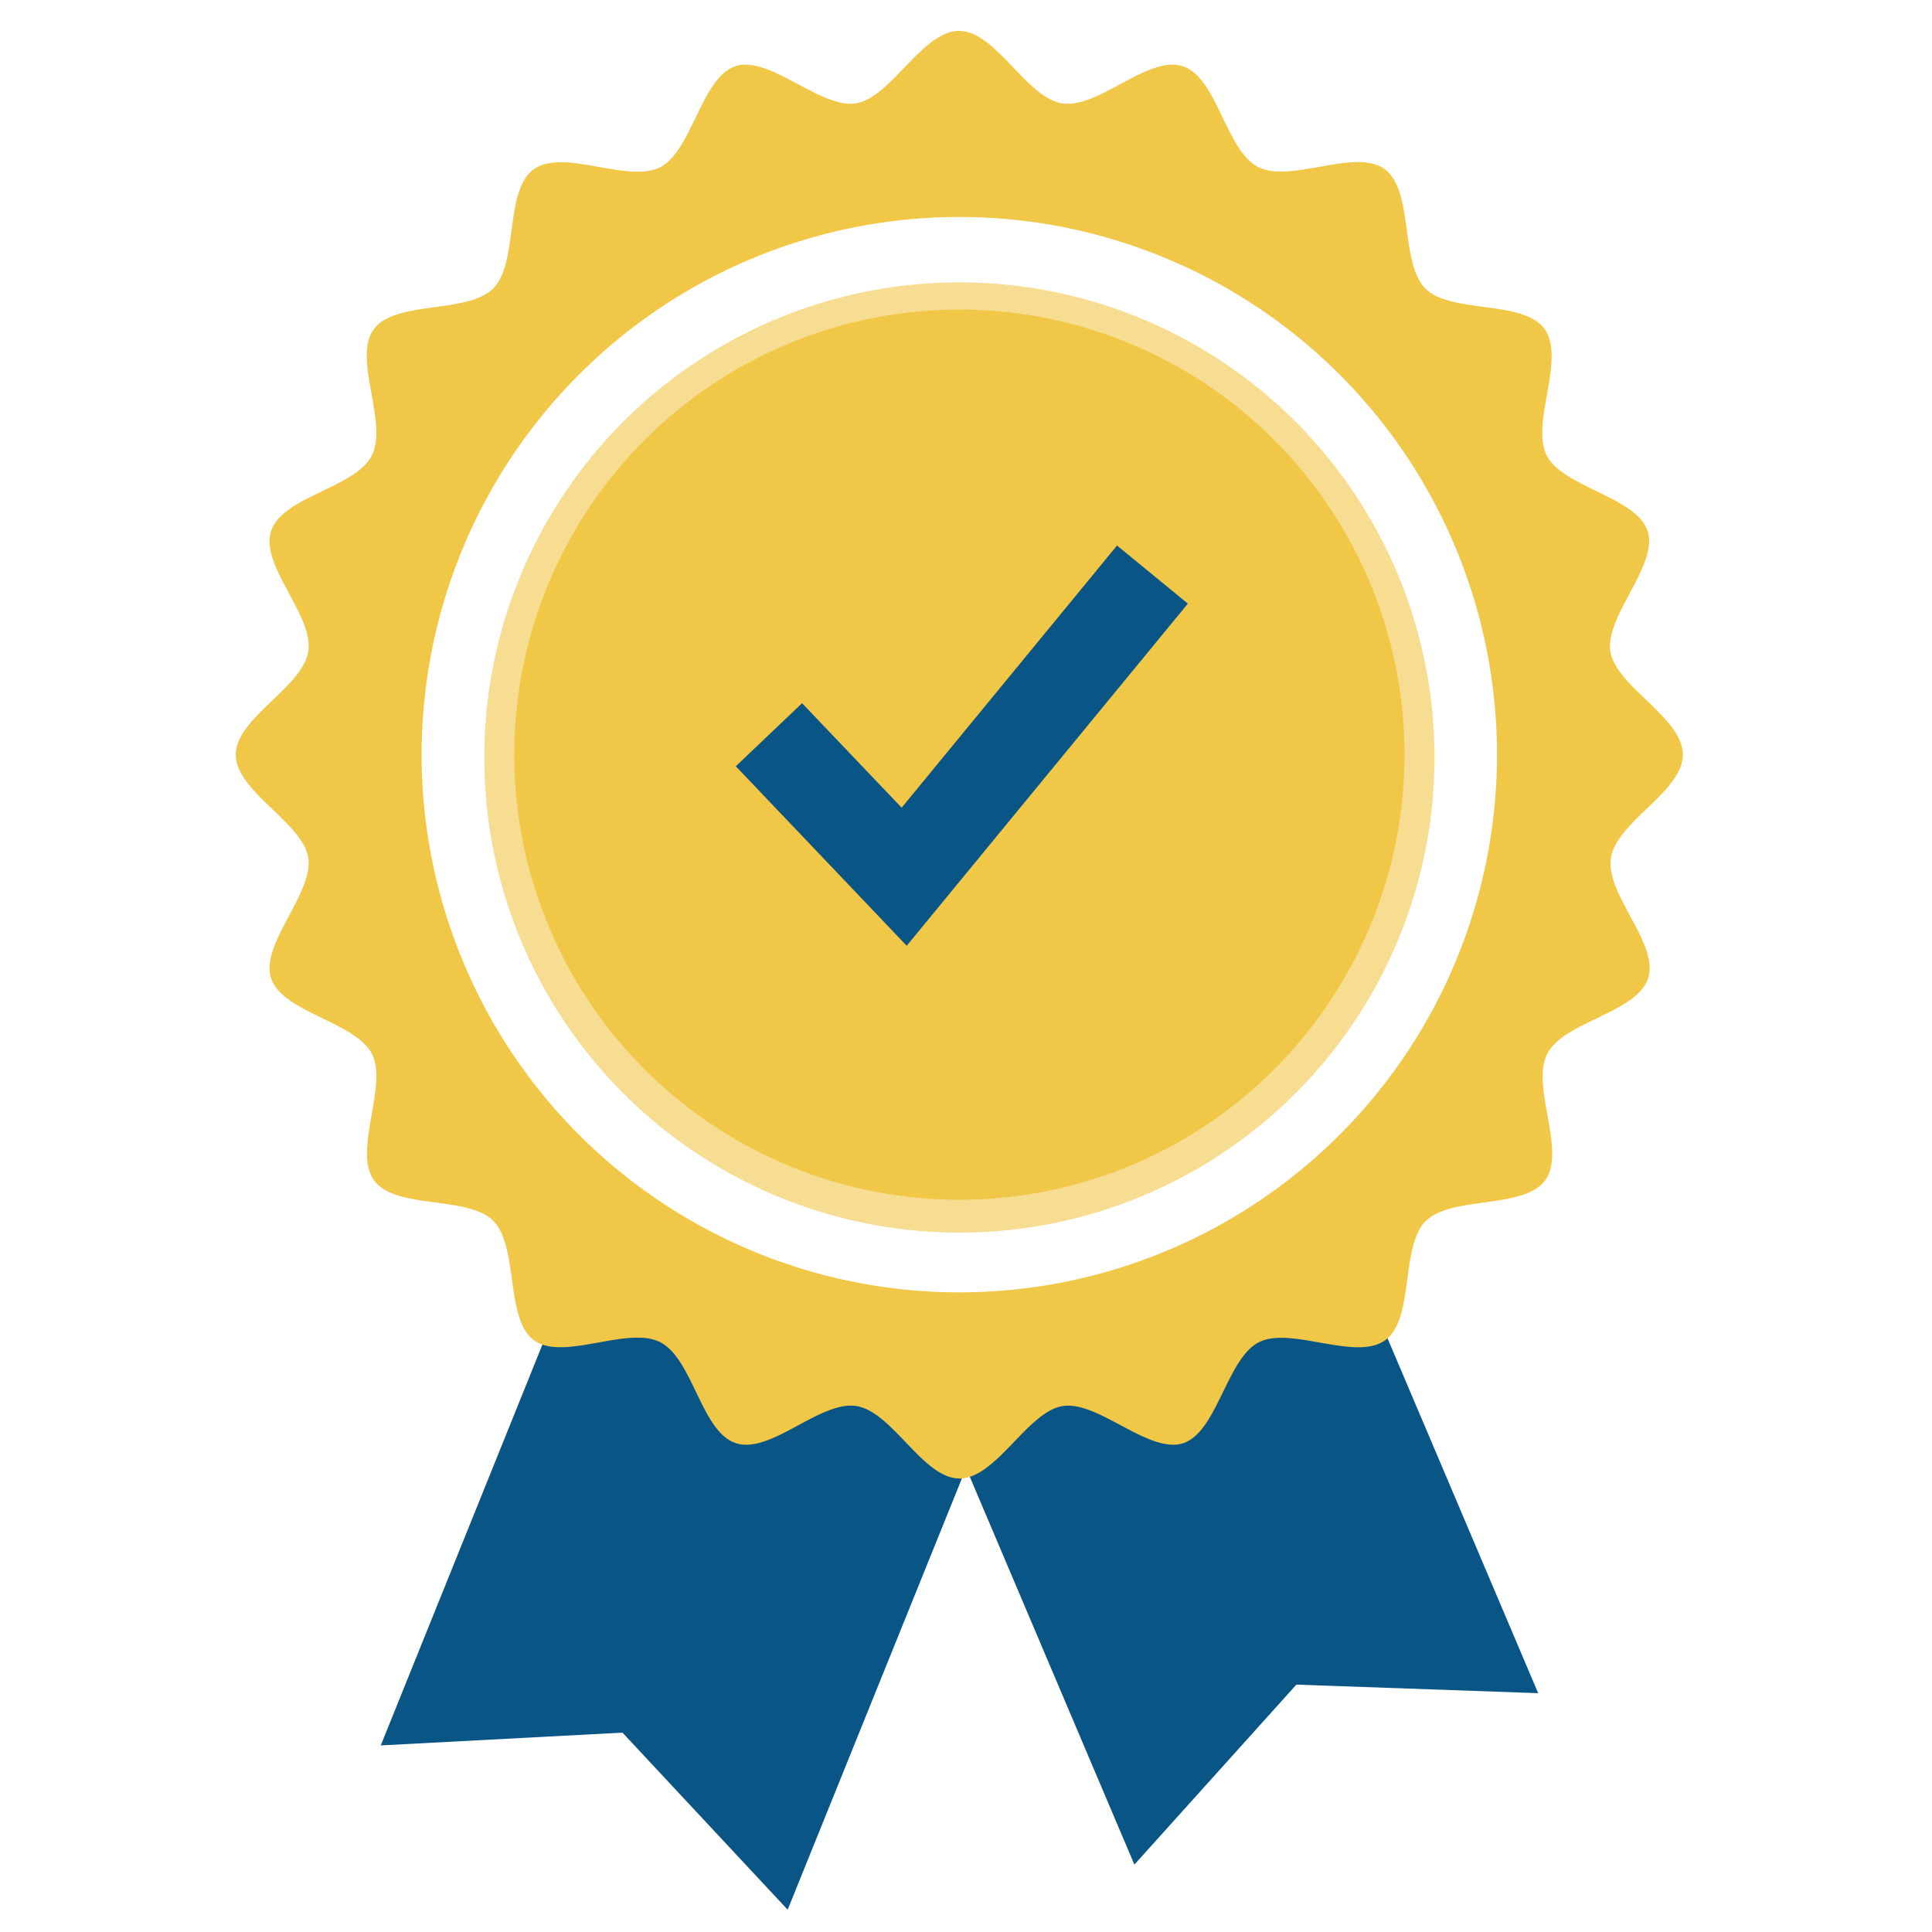
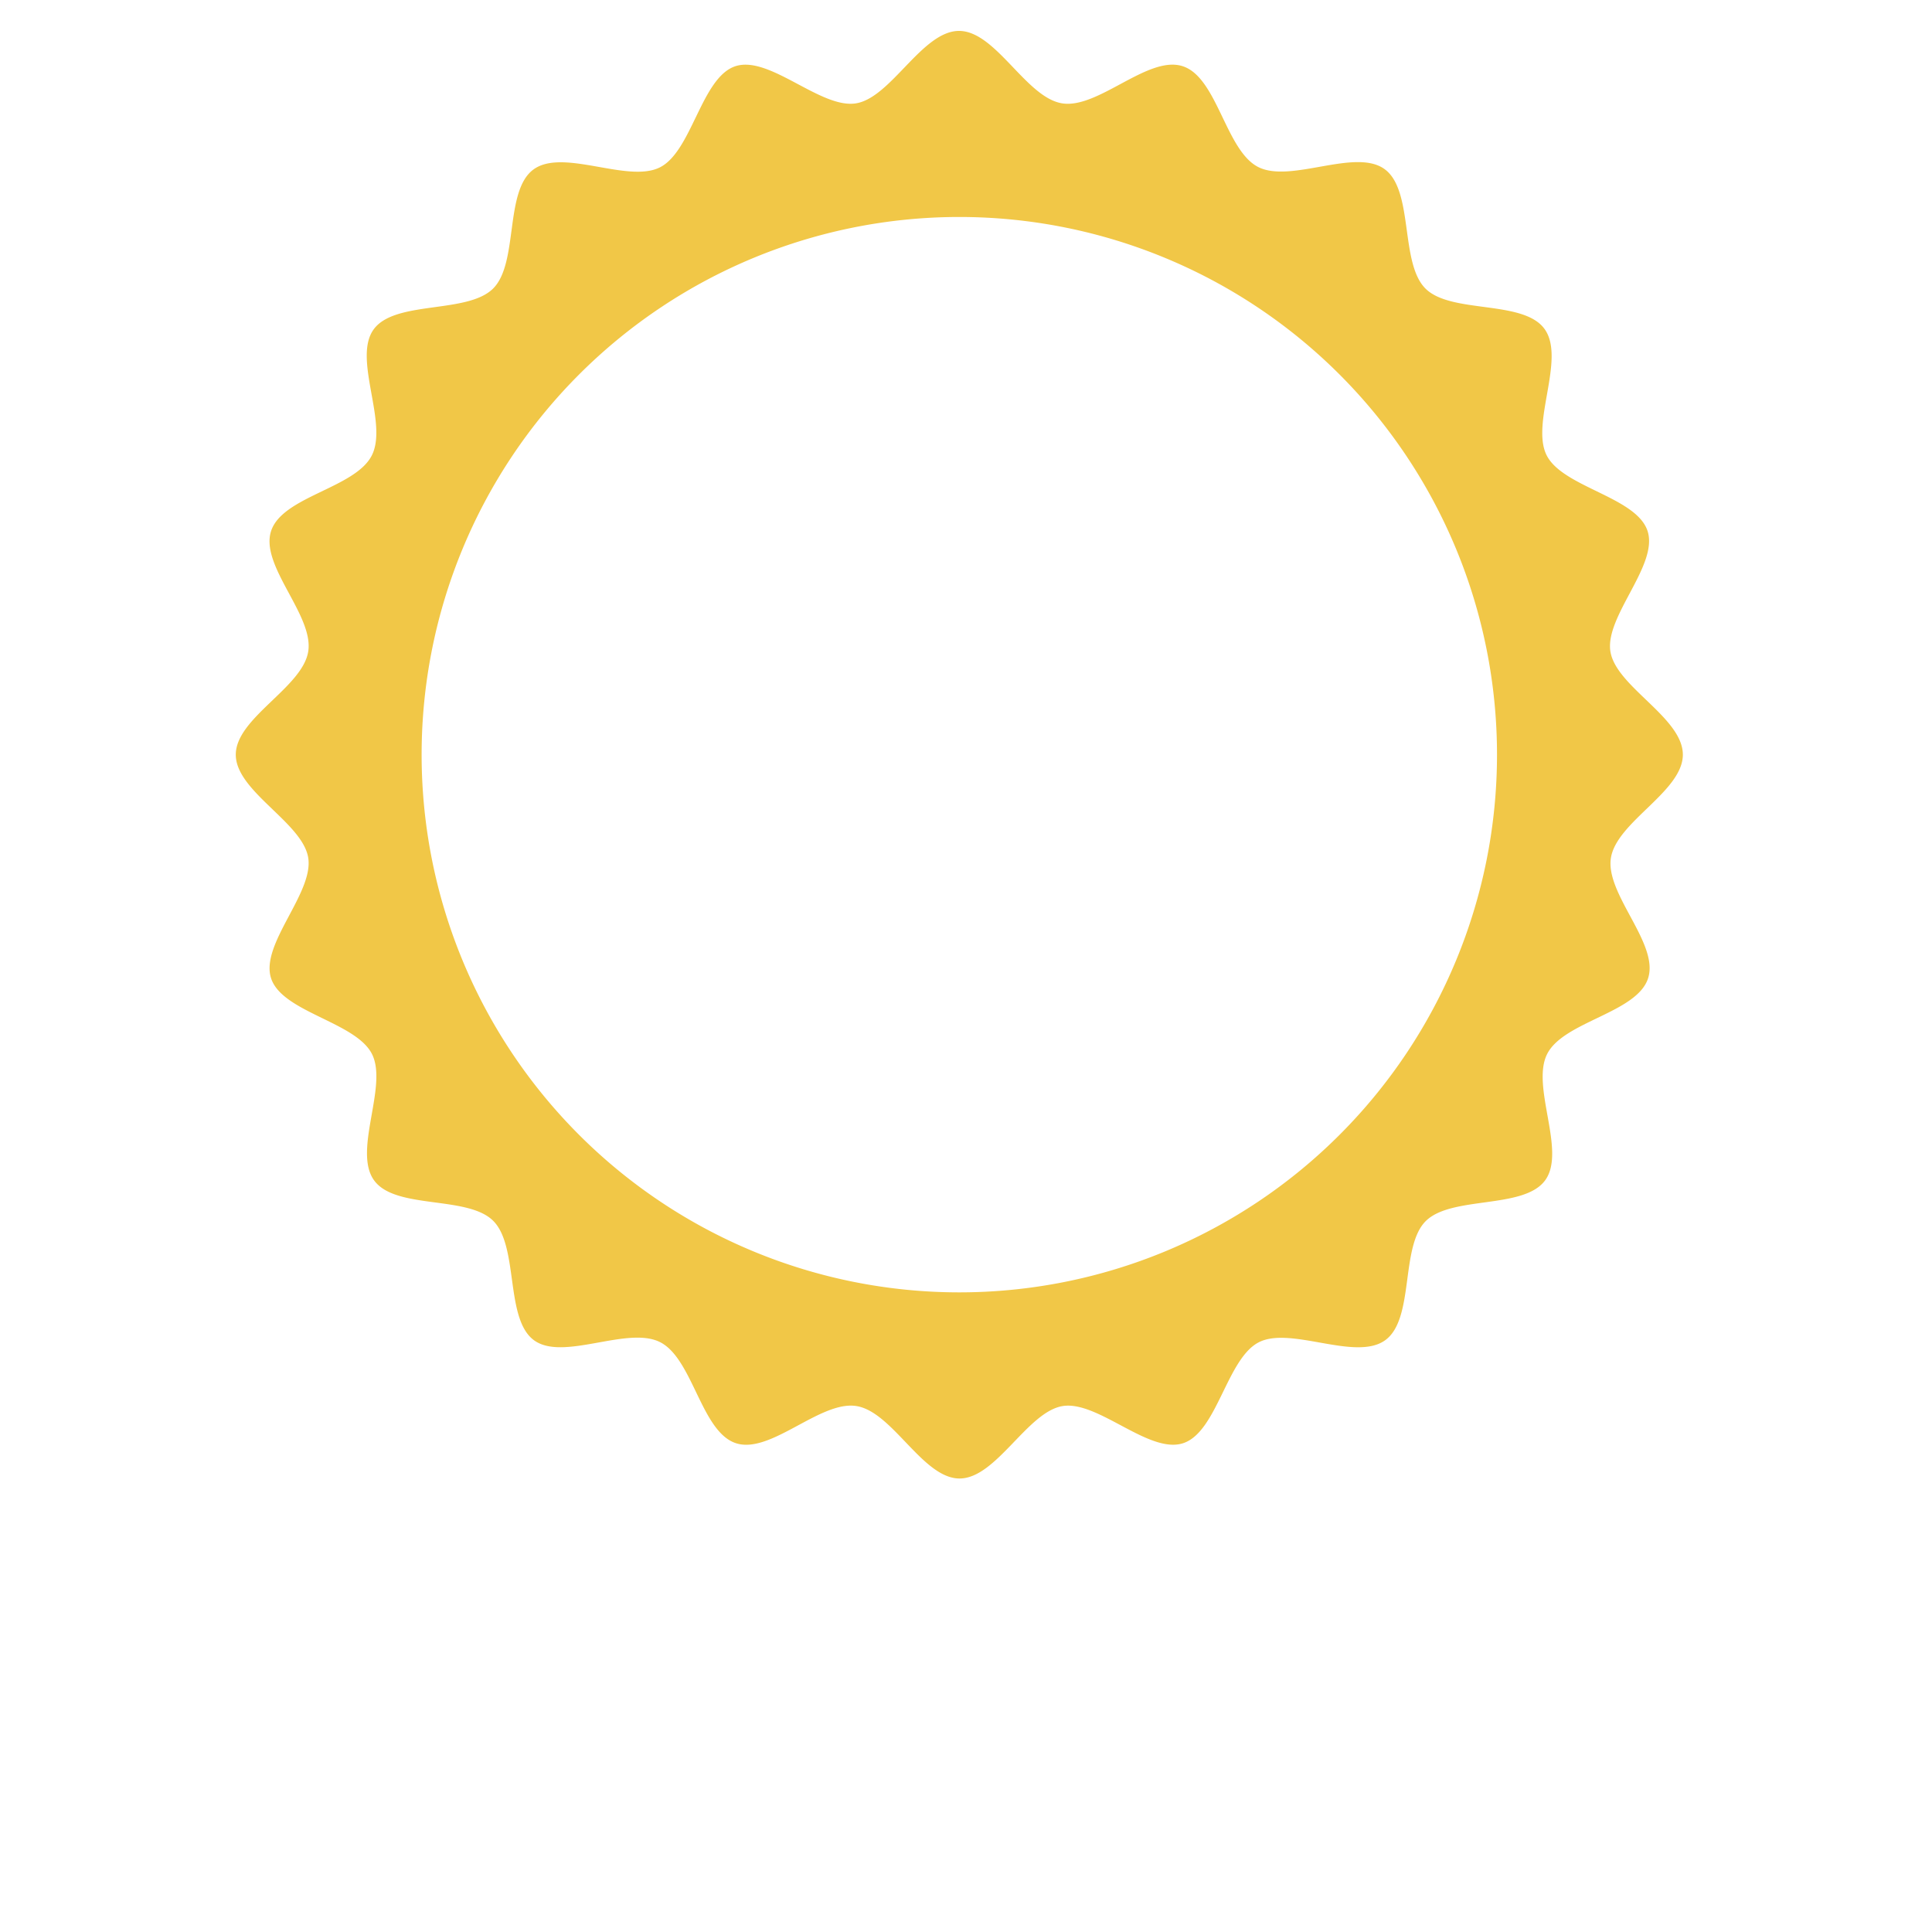
<svg xmlns="http://www.w3.org/2000/svg" height="260" viewBox="0 0 260 260" width="260">
-   <circle cx="129.11" cy="101.94" fill="#f7dd91" r="63.94" />
-   <path d="m129.1 182.64a80.67 80.67 0 0 1 -49.86-17.17l-28 69.42 32.53-1.72 22.23 23.83 30.17-74.68c-2.37.19-4.71.32-7.07.32z" fill="#095586" />
-   <path d="m129.1 182.64c-1.86 0-3.69-.09-5.51-.21l29.07 68.5 21.8-24.22 32.54 1.15-26.88-63.32a80.72 80.72 0 0 1 -51.02 18.1z" fill="#095586" />
-   <circle cx="129.11" cy="101.56" fill="#f1c747" r="59.9" />
  <path d="m226.47 101.56c0-5-9-9.14-9.75-13.89s6.5-11.62 5-16.21-11.37-5.86-13.57-10.17 2.58-13-.28-17-12.62-2-16.06-5.48-1.53-13.18-5.48-16.05-12.61 1.94-17-.28-5.5-12.06-10.17-13.57-11.34 5.76-16.21 5-8.93-9.75-13.89-9.75-9.14 9-13.88 9.75-11.63-6.5-16.21-5-5.83 11.4-10.14 13.6-13-2.59-17 .27-2 12.62-5.48 16.06-13.19 1.54-16.06 5.48 2 12.61-.27 17-12.02 5.48-13.54 10.15 5.77 11.34 5 16.2-9.75 8.94-9.75 13.89 9 9.14 9.75 13.88-6.49 11.63-5 16.21 11.37 5.87 13.57 10.18-2.58 13 .28 17 12.61 2 16.06 5.48 1.54 13.19 5.48 16.06 12.61-2 17 .27 5.5 12.06 10.17 13.58 11.34-5.77 16.21-5 8.93 9.75 13.88 9.75 9.14-9 13.89-9.75 11.62 6.5 16.2 5 5.87-11.37 10.18-13.58 13 2.59 17-.27 2-12.61 5.48-16.05 13.18-1.54 16.06-5.48-1.95-12.61.27-17 12.06-5.51 13.58-10.18-5.78-11.34-5-16.21 9.68-8.94 9.68-13.89zm-97.37 72.36a72.36 72.36 0 1 1 72.36-72.36 72.36 72.36 0 0 1 -72.36 72.36z" fill="#f1c747" />
-   <path d="m121.91 124.26-20.06-21.07 6.02-5.73 13.58 14.25 29.15-35.48 6.44 5.28z" fill="#095586" stroke="#095586" stroke-miterlimit="10" stroke-width="4" />
</svg>